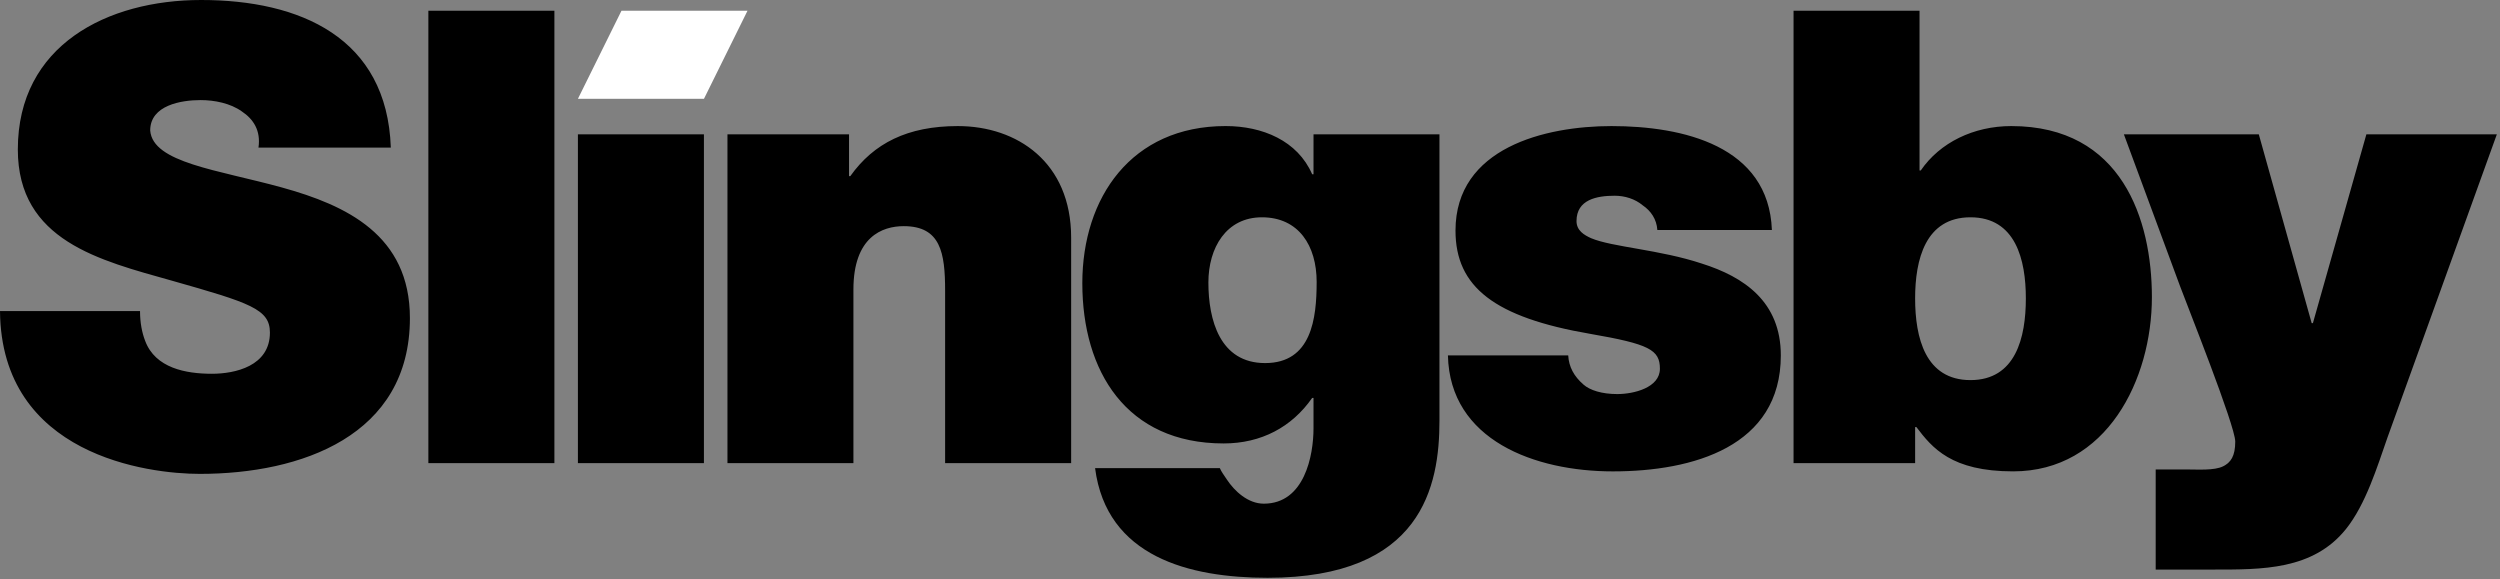
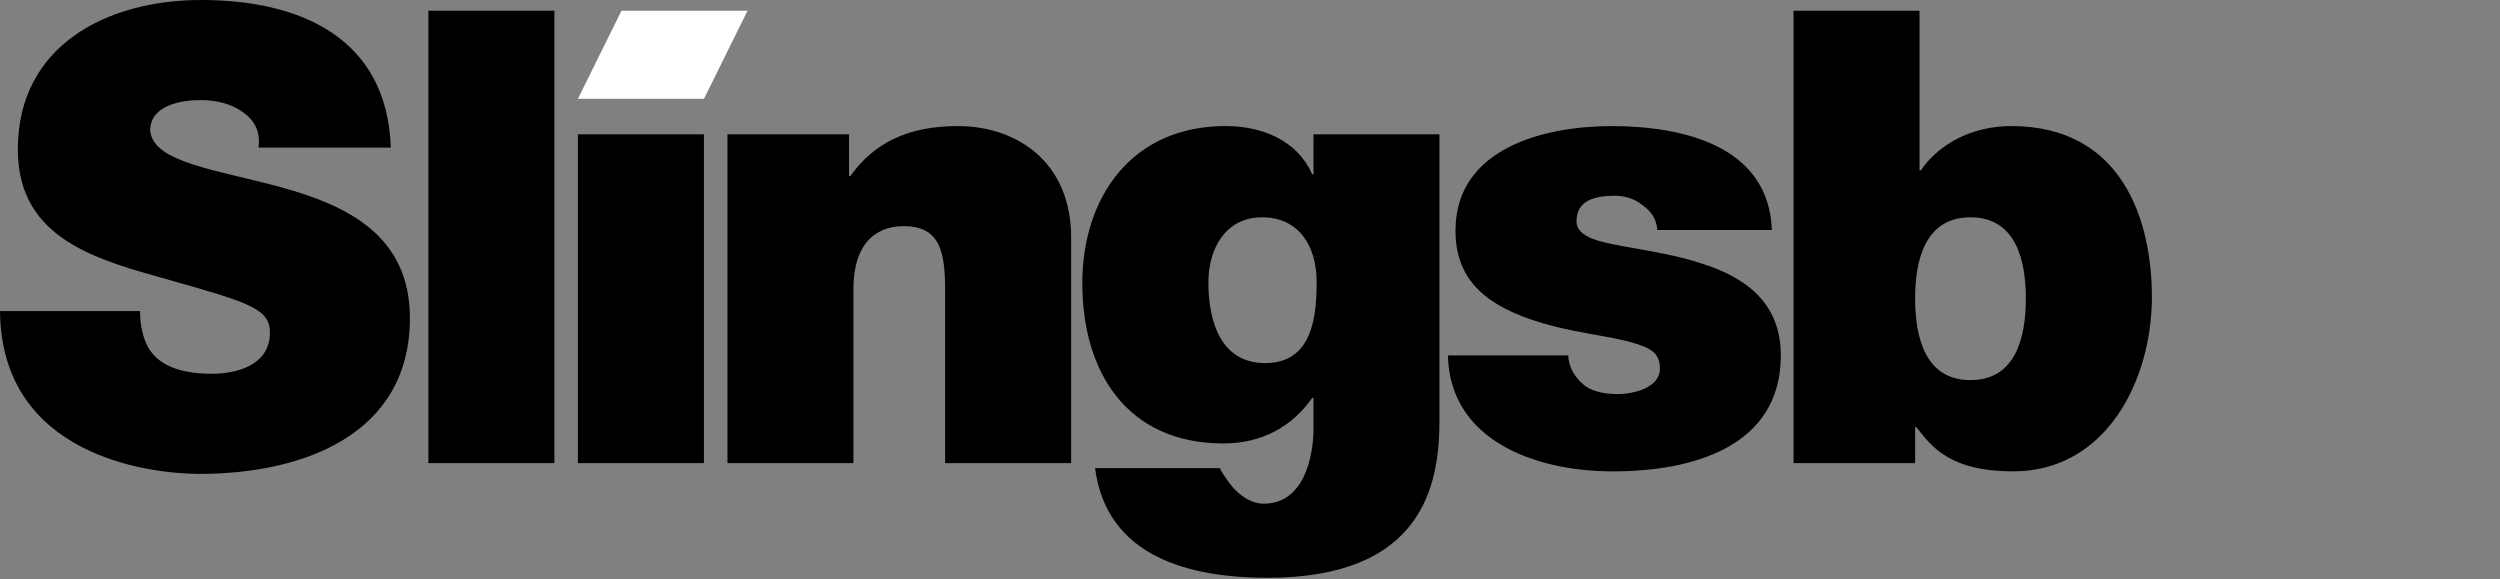
<svg xmlns="http://www.w3.org/2000/svg" width="177" height="41" fill="none">
  <rect width="100%" height="100%" fill="#808080" stroke="none" />
  <path fill="#000" fill-rule="evenodd" d="M9.914 22.025c0 .806.135 1.522.363 2.108.718 1.931 2.883 2.33 4.727 2.33 1.626 0 4.106-.534 4.106-2.916 0-1.66-1.399-2.105-6.944-3.676-5.092-1.436-10.904-2.824-10.904-9.286C1.262 3.184 7.614 0 14.24 0c6.984 0 13.163 2.646 13.43 10.452H18.3c.177-1.214-.365-2.022-1.173-2.56-.815-.585-1.942-.806-2.927-.806-1.356 0-3.566.358-3.566 2.152.18 2.288 4.78 2.78 9.328 4.036 4.554 1.259 9.06 3.367 9.06 9.247 0 8.338-7.706 11.03-14.874 11.03C10.5 33.552.09 32.25 0 22.025h9.914ZM30.328 32.791h8.923V.76h-8.923V32.79ZM40.916 32.791h8.922V9.51h-8.922V32.79ZM51.504 9.51h8.608v2.96h.09c1.661-2.332 4.054-3.544 7.612-3.544 4.194 0 8.023 2.557 8.023 7.895v15.97h-8.923V20.588c0-2.693-.315-4.576-2.929-4.576-1.53 0-3.563.764-3.563 4.487V32.79h-8.918V9.51ZM89.569 25.706c3.286 0 3.65-3.145 3.65-5.744 0-2.559-1.266-4.577-3.875-4.577-2.524 0-3.79 2.154-3.79 4.617 0 2.647.812 5.704 4.015 5.704Zm12.345 4.08c0 4.615-1.218 11.121-12.167 11.121-5.543 0-11.402-1.48-12.215-7.762h8.834c.09.228.32.543.499.811.538.811 1.486 1.704 2.614 1.704 2.882 0 3.518-3.41 3.518-5.339v-2.148h-.095c-1.438 2.062-3.603 3.223-6.266 3.223-6.892 0-10.007-5.109-10.007-11.345 0-6.06 3.474-11.126 10.144-11.126 2.611 0 5.092 1.034 6.129 3.411h.095V9.51h8.917v20.276ZM117.34 16.284c-.05-.764-.452-1.35-1.04-1.75-.54-.45-1.258-.676-1.981-.676-1.263 0-2.702.27-2.702 1.795 0 .671.54.989 1.033 1.211 1.488.63 4.871.81 7.841 1.797 2.976.94 5.591 2.69 5.591 6.503 0 6.458-6.218 8.21-11.895 8.21-5.501 0-11.542-2.198-11.674-8.21h8.517c.044.808.406 1.48 1.082 2.065.45.4 1.305.671 2.385.671 1.175 0 3.024-.45 3.024-1.796 0-1.342-.77-1.746-4.914-2.464-6.803-1.167-9.558-3.321-9.558-7.316 0-5.871 6.358-7.398 11.046-7.398 5.047 0 11.131 1.39 11.355 7.358h-8.11ZM139.509 15.385c-3.196 0-3.918 3.004-3.918 5.741 0 2.784.722 5.785 3.918 5.785 3.198 0 3.921-3.001 3.921-5.785 0-2.737-.723-5.741-3.921-5.741ZM126.983.76h8.92v11.308h.088c1.353-1.977 3.746-3.142 6.406-3.142 7.841 0 9.957 6.639 9.957 12.11 0 5.832-3.199 12.337-9.826 12.337-4.368 0-5.725-1.658-6.849-3.138h-.088v2.556h-8.608V.76Z" clip-rule="evenodd" />
-   <path fill="#000" fill-rule="evenodd" d="M169.027 30.994c-.723 2.065-1.531 4.711-2.932 6.462-2.341 2.914-5.944 2.87-9.416 2.87h-4.056v-7.09h2.07c.904 0 2.074.092 2.706-.222.54-.268.857-.72.857-1.751 0-1.118-3.424-9.69-3.92-11.034L150.371 9.51h9.552l3.744 13.367h.087L167.54 9.51h9.237l-7.75 21.484Z" clip-rule="evenodd" />
  <path fill="#fff" fill-rule="evenodd" d="M49.839 6.997h-8.923L44.001.759h8.923L49.84 6.997Z" clip-rule="evenodd" />
</svg>